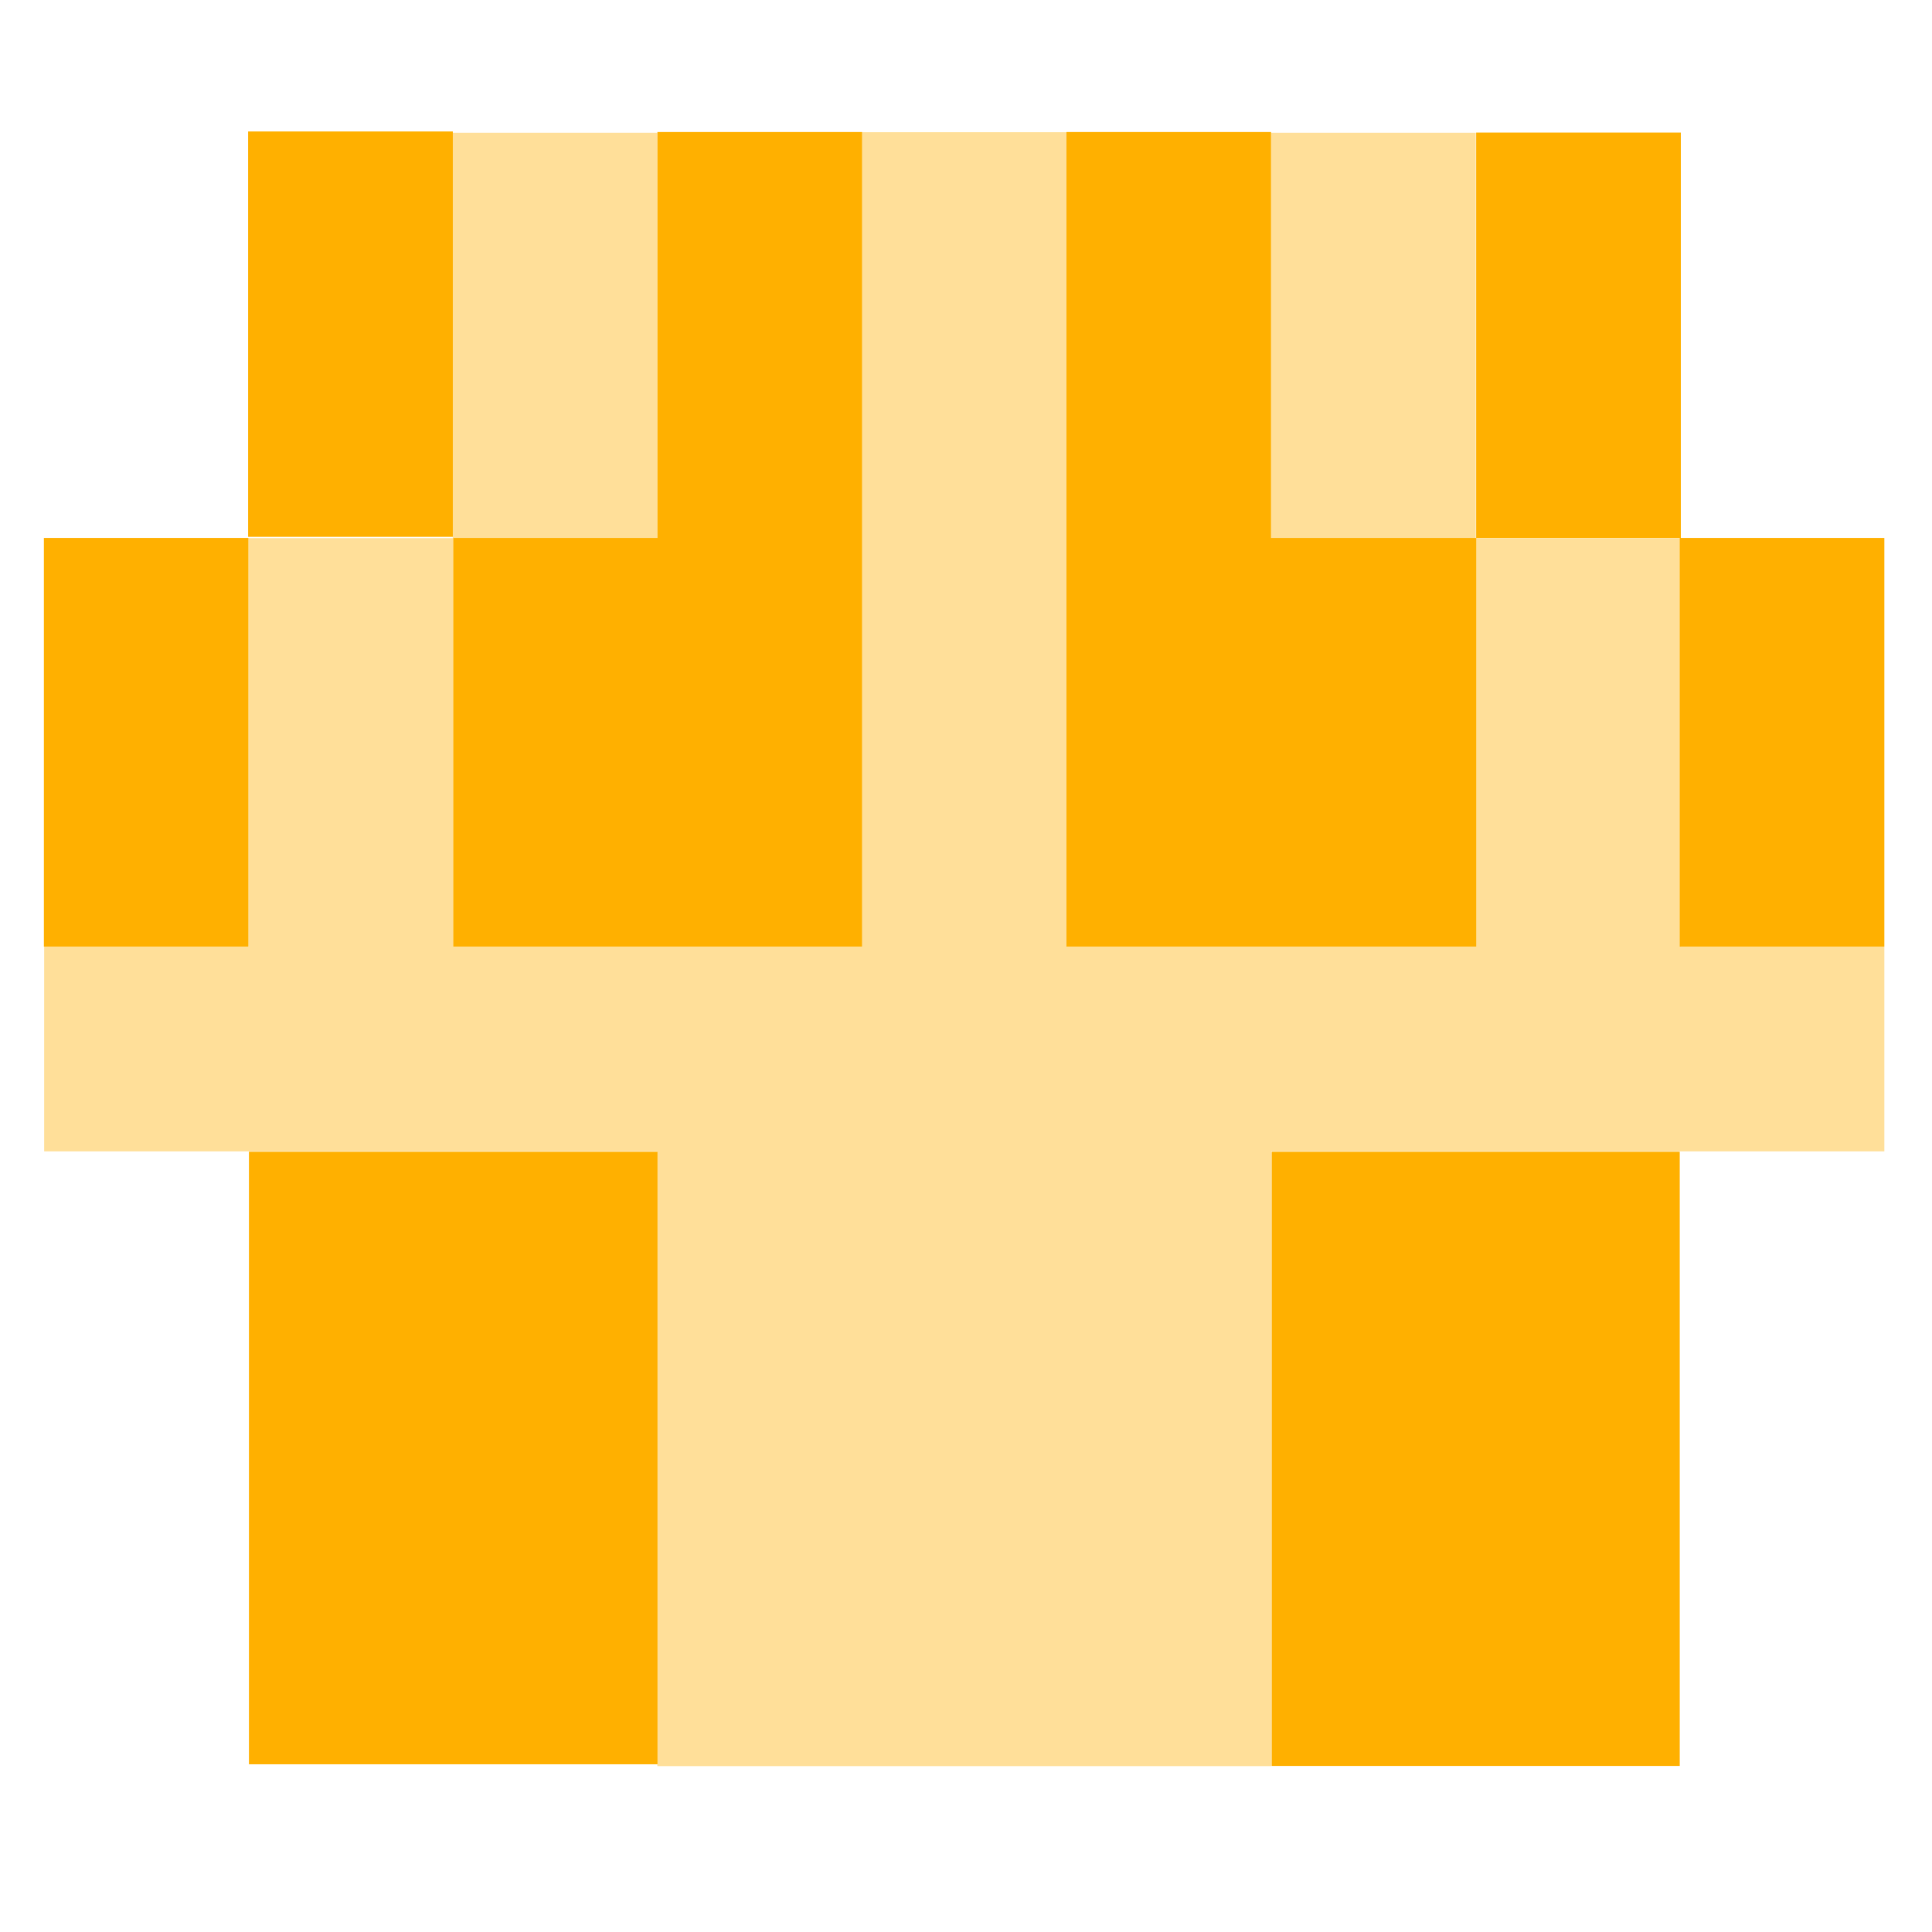
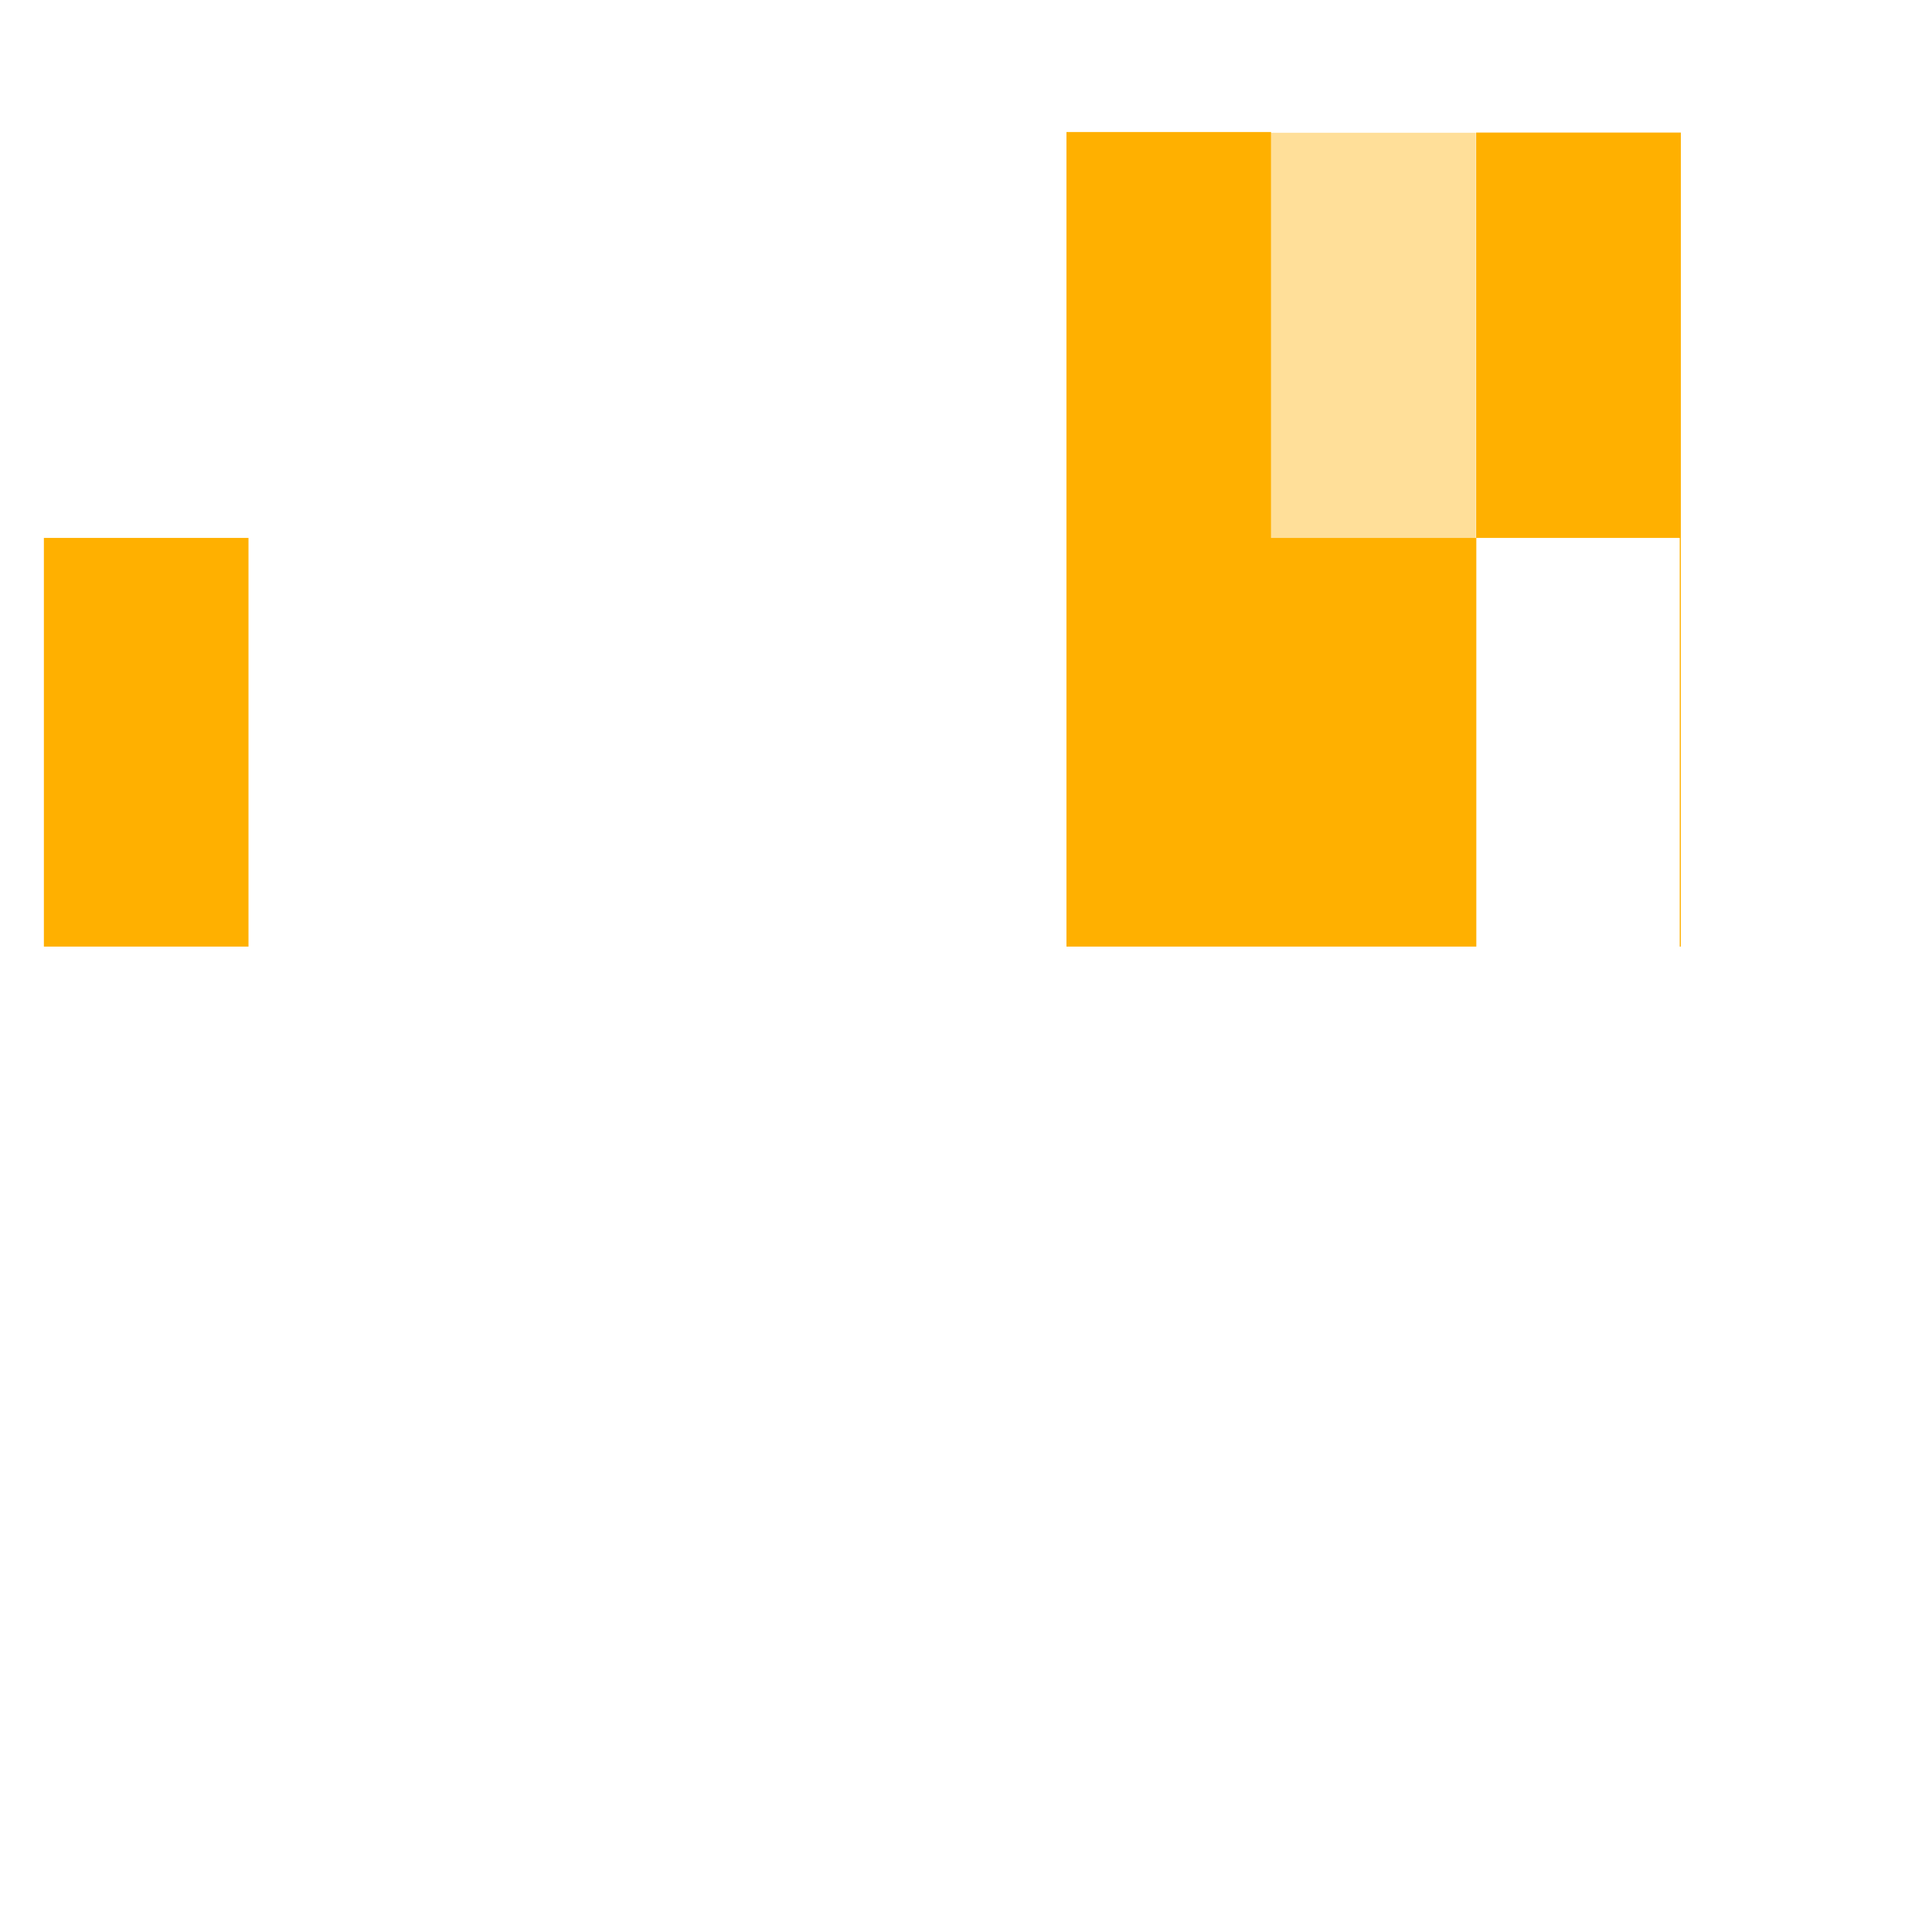
<svg xmlns="http://www.w3.org/2000/svg" width="21" height="21" viewBox="0 0 21 21" fill="none">
  <g opacity="0.4">
-     <path d="M11.596 10.29H16.047V5.849H18.271V10.29H20.482V12.515H13.818V19.197H7.145V12.515H0.48V10.29H2.704V5.849H4.921V1.443H7.146V5.849H4.929V10.29H9.371V1.437H11.596V10.29Z" fill="#FFB000" />
    <path d="M16.041 5.849H13.816V1.443H16.041V5.849Z" fill="#FFB000" />
  </g>
-   <path d="M18.258 19.195H13.822V12.519H18.258V19.195Z" fill="#FFB000" />
-   <path d="M7.147 19.177H2.706V12.519H7.147V19.177Z" fill="#FFB000" />
  <path d="M2.701 10.289H0.477V5.847H2.701V10.289Z" fill="#FFB000" />
-   <path d="M9.371 10.289H4.927V5.847H7.146V1.435H9.371V10.289Z" fill="#FFB000" />
-   <path d="M13.816 5.847H16.045V1.441H18.27V5.847H20.482V10.289H18.258V5.847H16.047V10.289H11.592V1.435H13.816V5.847Z" fill="#FFB000" />
-   <path d="M4.922 5.835H2.697V1.429H4.922V5.835Z" fill="#FFB000" />
+   <path d="M13.816 5.847H16.045V1.441H18.27V5.847V10.289H18.258V5.847H16.047V10.289H11.592V1.435H13.816V5.847Z" fill="#FFB000" />
</svg>